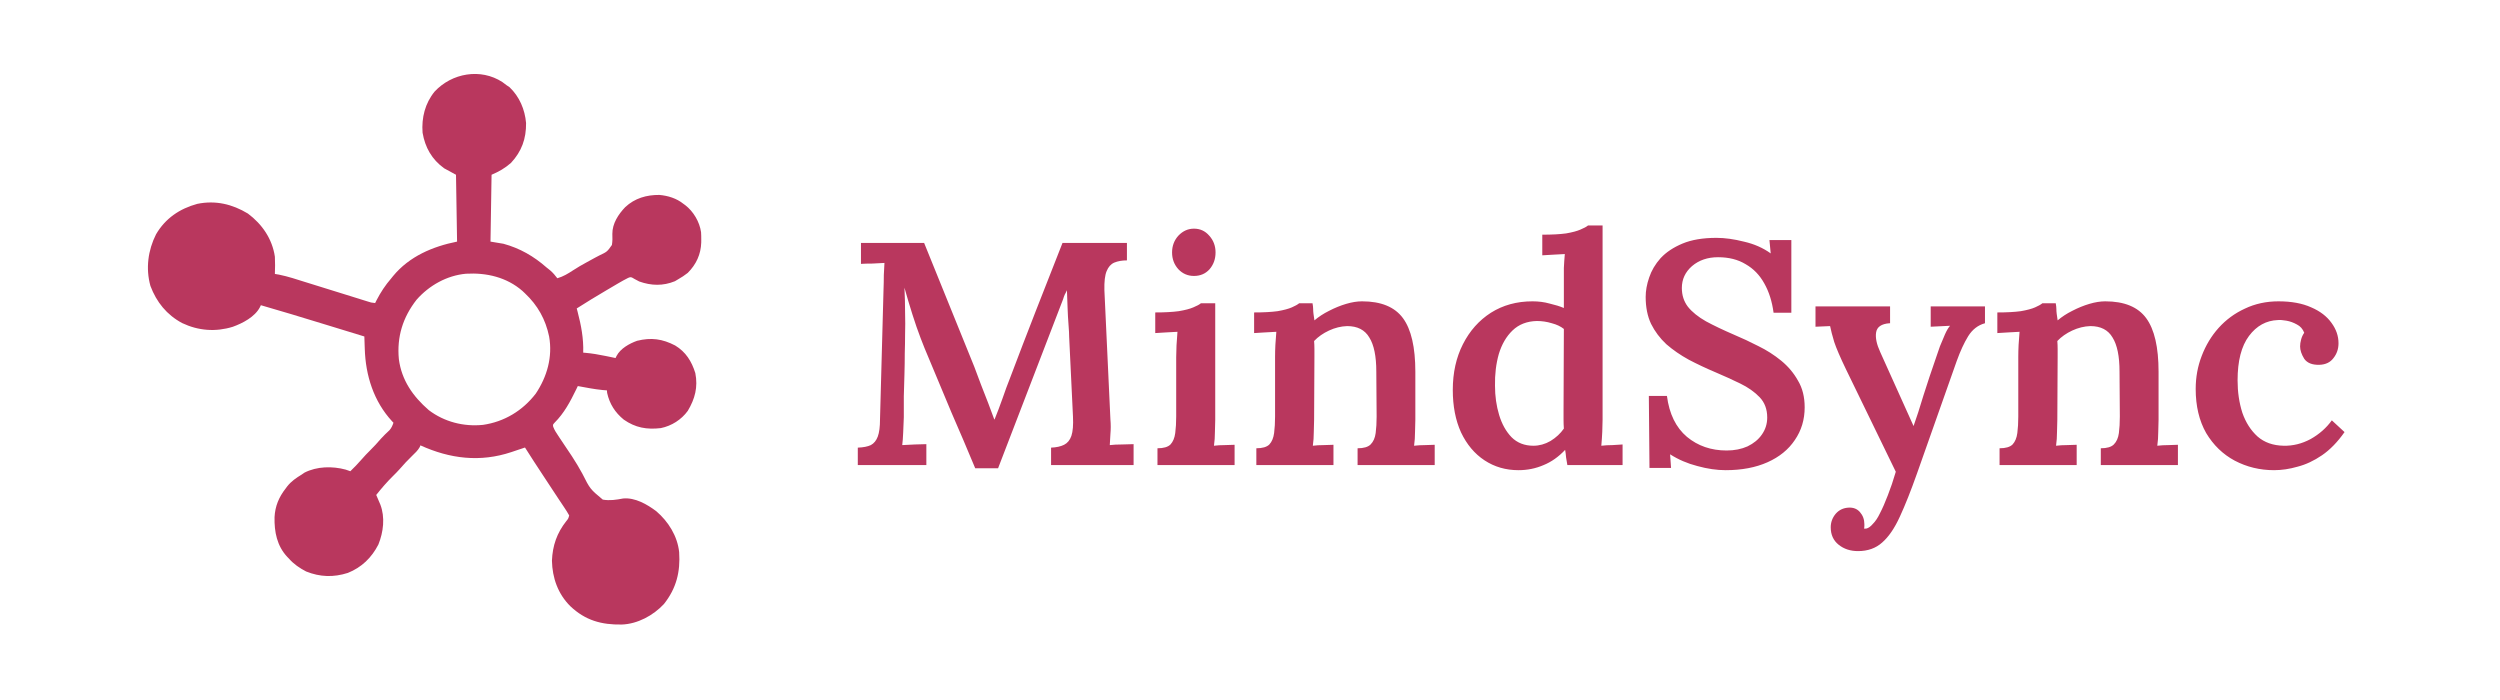
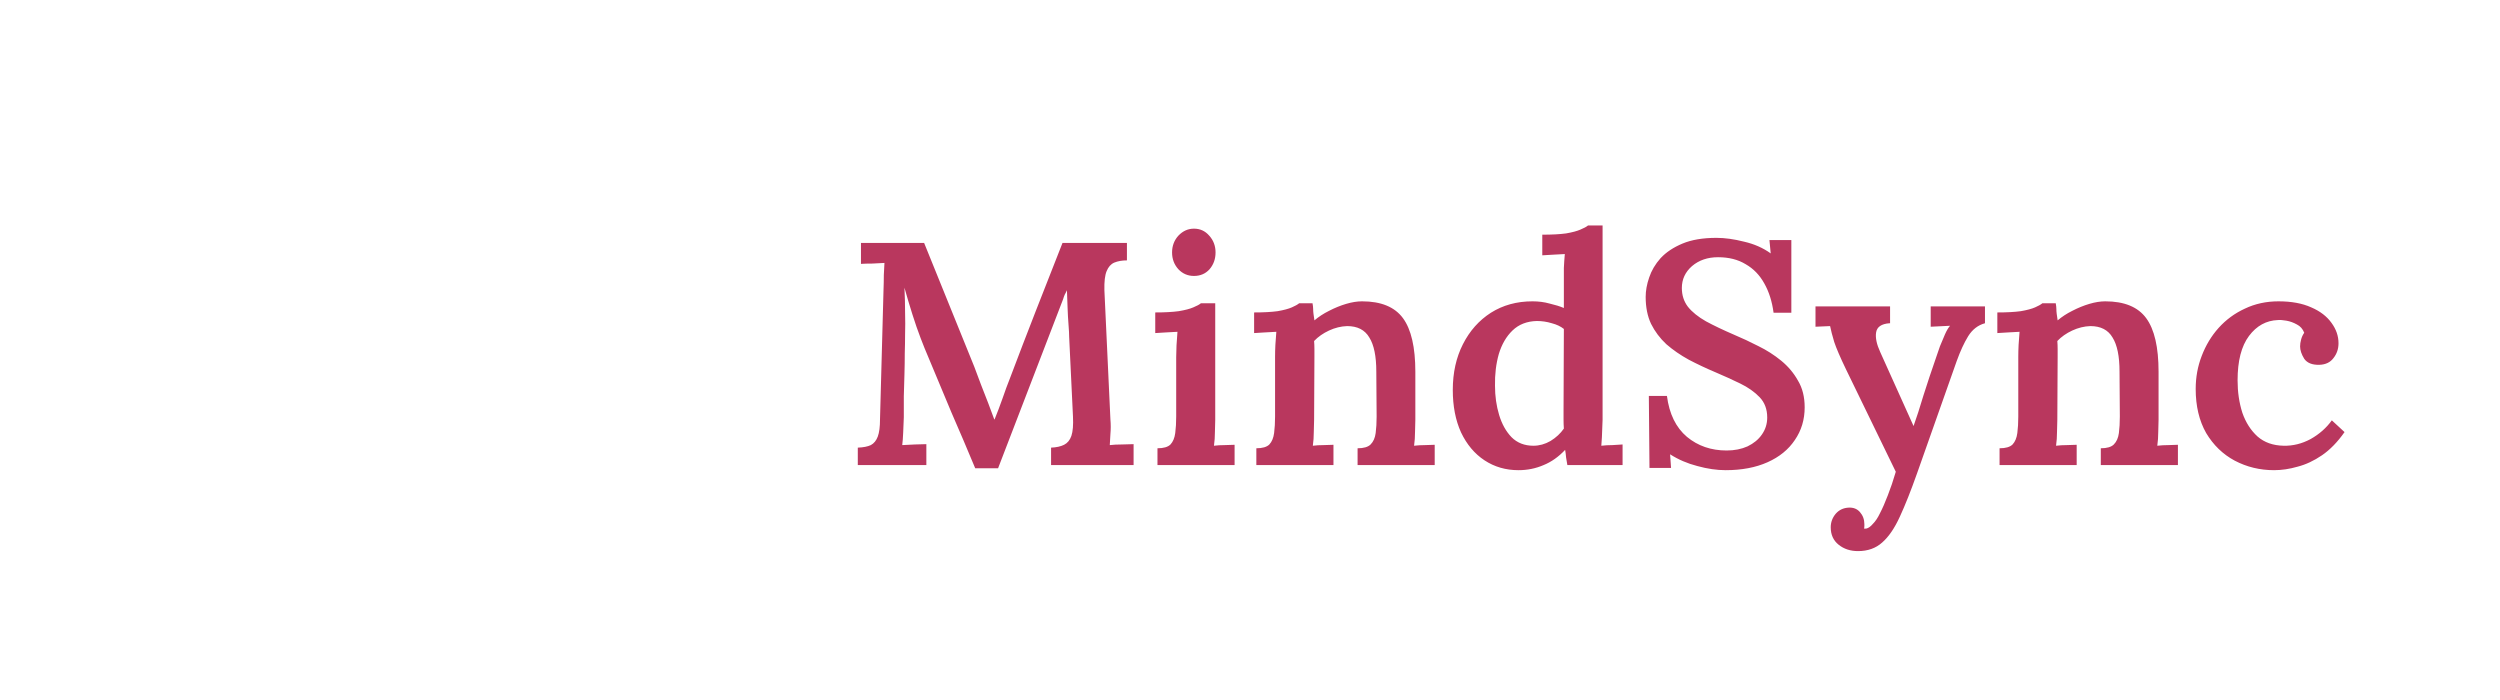
<svg xmlns="http://www.w3.org/2000/svg" width="268" height="75" viewBox="0 0 268 75" fill="none">
-   <path d="M53.852 8.795C54.007 8.909 54.162 9.025 54.314 9.142C54.414 9.209 54.515 9.276 54.618 9.344C55.685 10.356 56.268 11.735 56.395 13.187C56.413 14.871 55.926 16.223 54.777 17.463C54.118 18.037 53.505 18.388 52.696 18.734C52.658 21.099 52.62 23.463 52.581 25.9C53.267 26.014 53.267 26.014 53.968 26.131C55.725 26.609 57.233 27.475 58.59 28.673C58.722 28.78 58.855 28.886 58.988 28.991C59.281 29.249 59.514 29.516 59.746 29.829C60.383 29.645 60.887 29.337 61.434 28.978C61.914 28.668 62.399 28.379 62.904 28.111C63.202 27.953 63.497 27.789 63.792 27.625C63.94 27.544 64.088 27.466 64.238 27.391C65.08 26.991 65.08 26.991 65.596 26.264C65.663 25.862 65.663 25.475 65.644 25.07C65.635 23.968 66.287 22.977 67.027 22.201C68.053 21.246 69.308 20.885 70.686 20.897C71.614 20.977 72.539 21.265 73.268 21.855C73.332 21.902 73.397 21.949 73.464 21.997C74.338 22.671 74.997 23.785 75.153 24.886C75.171 25.157 75.177 25.425 75.175 25.697C75.174 25.794 75.173 25.89 75.173 25.989C75.136 27.266 74.632 28.344 73.73 29.251C73.399 29.514 73.057 29.735 72.69 29.945C72.578 30.011 72.466 30.078 72.35 30.147C71.071 30.669 69.818 30.634 68.529 30.176C68.359 30.09 68.19 30.001 68.024 29.909C67.636 29.672 67.636 29.672 67.335 29.791C66.982 29.967 66.642 30.157 66.302 30.356C66.199 30.417 66.199 30.417 66.094 30.478C65.873 30.608 65.652 30.739 65.431 30.869C65.279 30.958 65.128 31.047 64.976 31.137C63.915 31.762 62.863 32.4 61.826 33.065C61.857 33.181 61.888 33.297 61.919 33.417C62.3 34.881 62.569 36.281 62.52 37.803C62.589 37.809 62.658 37.815 62.729 37.82C63.466 37.886 64.18 38.005 64.903 38.157C65.061 38.19 65.061 38.19 65.222 38.222C65.477 38.275 65.732 38.328 65.987 38.381C66.021 38.309 66.056 38.237 66.091 38.163C66.509 37.36 67.474 36.826 68.298 36.532C69.809 36.16 71.009 36.325 72.379 37.037C73.524 37.732 74.146 38.733 74.539 39.999C74.833 41.492 74.503 42.754 73.73 44.044C73.04 44.994 71.992 45.658 70.841 45.893C69.346 46.068 68.121 45.859 66.868 44.983C65.936 44.221 65.346 43.303 65.084 42.115C65.073 41.983 65.073 41.983 65.062 41.848C64.912 41.836 64.762 41.824 64.607 41.812C63.711 41.724 62.827 41.549 61.942 41.386C61.885 41.505 61.827 41.623 61.768 41.746C61.128 43.057 60.489 44.277 59.446 45.319C59.26 45.527 59.26 45.527 59.303 45.747C59.436 46.109 59.642 46.414 59.856 46.733C59.903 46.804 59.95 46.876 59.999 46.95C60.263 47.35 60.531 47.749 60.8 48.147C60.913 48.316 61.027 48.485 61.14 48.654C61.198 48.74 61.255 48.825 61.314 48.914C61.715 49.519 62.075 50.139 62.426 50.774C63.258 52.424 63.258 52.424 64.619 53.559C65.375 53.689 66.054 53.578 66.799 53.438C68.076 53.317 69.371 54.064 70.355 54.804C71.648 55.911 72.621 57.464 72.805 59.184C72.946 61.291 72.513 63.064 71.173 64.753C70.025 65.983 68.349 66.89 66.655 66.95C64.483 66.986 62.752 66.513 61.138 64.984C59.815 63.673 59.208 61.955 59.168 60.108C59.233 58.484 59.703 57.134 60.709 55.86C60.921 55.603 60.921 55.603 61.017 55.254C60.846 54.949 60.67 54.668 60.474 54.379C60.416 54.292 60.358 54.206 60.299 54.116C60.177 53.932 60.054 53.749 59.931 53.566C59.697 53.217 59.467 52.865 59.237 52.514C58.897 51.995 58.556 51.478 58.215 50.961C57.562 49.97 56.911 48.978 56.279 47.973C56.146 48.019 56.012 48.064 55.875 48.111C55.779 48.142 55.684 48.173 55.587 48.205C55.33 48.29 55.075 48.376 54.819 48.464C51.481 49.581 48.234 49.185 45.069 47.742C45.044 47.805 45.02 47.867 44.994 47.932C44.781 48.303 44.486 48.575 44.18 48.869C43.711 49.328 43.265 49.793 42.839 50.293C42.61 50.552 42.368 50.793 42.122 51.036C41.477 51.673 40.894 52.349 40.331 53.059C40.391 53.199 40.391 53.199 40.453 53.342C40.505 53.465 40.558 53.589 40.612 53.716C40.691 53.899 40.691 53.899 40.771 54.086C41.297 55.461 41.102 57.036 40.562 58.375C39.838 59.784 38.769 60.826 37.288 61.417C35.755 61.905 34.315 61.863 32.819 61.264C32.117 60.897 31.493 60.476 30.969 59.877C30.914 59.821 30.859 59.764 30.802 59.706C29.688 58.522 29.396 57.007 29.431 55.438C29.489 54.262 29.902 53.284 30.623 52.365C30.703 52.257 30.703 52.257 30.785 52.146C31.225 51.586 31.753 51.232 32.356 50.863C32.496 50.766 32.496 50.766 32.638 50.668C33.965 49.988 35.63 49.954 37.058 50.343C37.226 50.397 37.392 50.454 37.557 50.516C37.974 50.111 38.377 49.7 38.756 49.259C39.055 48.911 39.368 48.585 39.695 48.262C40.091 47.872 40.459 47.469 40.82 47.046C41.113 46.718 41.431 46.419 41.752 46.119C41.972 45.866 42.072 45.632 42.18 45.315C42.132 45.266 42.084 45.217 42.035 45.166C40.056 43.023 39.187 40.243 39.103 37.377C39.098 37.251 39.094 37.124 39.089 36.994C39.078 36.686 39.068 36.378 39.059 36.07C38.022 35.752 36.985 35.434 35.948 35.117C35.466 34.97 34.984 34.822 34.503 34.675C32.327 34.008 30.152 33.345 27.965 32.718C27.931 32.789 27.897 32.861 27.863 32.934C27.317 33.975 26.022 34.645 24.96 35.03C23.12 35.603 21.264 35.458 19.526 34.633C17.881 33.752 16.777 32.388 16.126 30.652C15.606 28.784 15.864 26.83 16.726 25.12C17.727 23.405 19.257 22.373 21.146 21.855C23.096 21.454 24.893 21.876 26.578 22.895C28.103 24.035 29.19 25.615 29.467 27.518C29.502 28.134 29.488 28.75 29.467 29.367C29.613 29.391 29.76 29.416 29.91 29.441C30.885 29.637 31.827 29.956 32.775 30.253C32.983 30.317 33.191 30.381 33.398 30.446C33.942 30.614 34.485 30.784 35.028 30.953C35.901 31.225 36.773 31.497 37.646 31.767C37.951 31.862 38.255 31.957 38.56 32.053C38.745 32.11 38.931 32.168 39.117 32.226C39.244 32.266 39.244 32.266 39.374 32.306C39.787 32.441 39.787 32.441 40.215 32.487C40.263 32.392 40.31 32.297 40.359 32.199C40.811 31.326 41.303 30.576 41.949 29.829C42.012 29.75 42.076 29.671 42.142 29.589C43.879 27.483 46.388 26.422 48.998 25.9C48.96 23.535 48.922 21.171 48.883 18.734C48.463 18.506 48.044 18.277 47.611 18.041C46.297 17.092 45.57 15.811 45.3 14.227C45.179 12.62 45.564 11.075 46.593 9.814C48.449 7.825 51.527 7.286 53.852 8.795ZM44.66 32.127C43.178 34.02 42.532 36.112 42.757 38.497C43.052 40.765 44.269 42.494 45.965 43.965C47.627 45.228 49.703 45.756 51.772 45.546C54.056 45.219 56.031 44.024 57.435 42.195C58.653 40.371 59.25 38.269 58.866 36.073C58.485 34.236 57.64 32.729 56.279 31.447C56.188 31.36 56.096 31.274 56.002 31.185C54.31 29.715 52.154 29.218 49.958 29.343C47.911 29.527 46.004 30.598 44.66 32.127Z" fill="#B9375E" />
-   <path d="M104.544 50.199C103.705 48.18 102.854 46.184 101.992 44.211C101.153 42.215 100.314 40.207 99.475 38.189C99.248 37.667 98.987 37.021 98.692 36.249C98.397 35.478 98.102 34.628 97.808 33.698C97.513 32.768 97.229 31.815 96.957 30.84C97.002 31.77 97.025 32.654 97.025 33.494C97.048 34.31 97.048 35.104 97.025 35.875C97.025 36.488 97.014 37.157 96.991 37.883C96.991 38.608 96.98 39.357 96.957 40.128C96.934 40.899 96.912 41.682 96.889 42.476C96.889 43.247 96.889 43.995 96.889 44.721C96.866 45.288 96.844 45.844 96.821 46.388C96.798 46.932 96.764 47.375 96.719 47.715C97.127 47.692 97.581 47.67 98.08 47.647C98.601 47.624 99.01 47.613 99.305 47.613V49.858H91.956V47.987C92.545 47.965 93.01 47.874 93.351 47.715C93.691 47.533 93.94 47.227 94.099 46.796C94.258 46.365 94.337 45.753 94.337 44.959L94.712 31.112C94.734 30.545 94.746 30.001 94.746 29.479C94.768 28.957 94.791 28.526 94.814 28.186C94.451 28.209 94.02 28.232 93.521 28.254C93.022 28.254 92.613 28.266 92.296 28.288V26.043H99.066L104.442 39.312C104.669 39.901 104.907 40.536 105.156 41.217C105.428 41.897 105.689 42.566 105.939 43.224C106.188 43.882 106.404 44.46 106.585 44.959H106.619C106.914 44.233 107.198 43.485 107.47 42.714C107.742 41.92 108.014 41.183 108.286 40.502C109.194 38.098 110.112 35.705 111.042 33.324C111.995 30.919 112.947 28.492 113.9 26.043H120.807V27.914C120.285 27.914 119.831 27.993 119.446 28.152C119.083 28.311 118.811 28.617 118.629 29.071C118.448 29.502 118.368 30.182 118.391 31.112L119.037 44.959C119.083 45.504 119.083 46.025 119.037 46.524C119.015 47.023 118.992 47.42 118.969 47.715C119.355 47.67 119.797 47.647 120.296 47.647C120.818 47.624 121.226 47.613 121.521 47.613V49.858H112.675V47.987C113.242 47.965 113.707 47.862 114.07 47.681C114.433 47.499 114.694 47.182 114.853 46.728C115.011 46.252 115.068 45.56 115.023 44.653L114.614 36.113C114.614 35.819 114.592 35.388 114.546 34.821C114.501 34.254 114.467 33.641 114.444 32.983C114.422 32.326 114.399 31.702 114.376 31.112C114.308 31.271 114.229 31.43 114.138 31.588C114.07 31.747 114.013 31.906 113.968 32.065L106.993 50.199H104.544ZM124.081 48.055C124.739 48.055 125.204 47.919 125.476 47.647C125.748 47.352 125.918 46.944 125.986 46.422C126.054 45.901 126.088 45.311 126.088 44.653V38.291C126.088 37.905 126.1 37.486 126.122 37.032C126.145 36.556 126.179 36.068 126.224 35.569C125.839 35.592 125.419 35.614 124.965 35.637C124.512 35.66 124.138 35.682 123.843 35.705V33.494C124.863 33.494 125.703 33.448 126.36 33.358C127.041 33.244 127.562 33.108 127.925 32.949C128.311 32.791 128.583 32.643 128.742 32.507H130.273V44.993C130.273 45.356 130.262 45.798 130.239 46.32C130.239 46.819 130.205 47.307 130.137 47.783C130.5 47.738 130.885 47.715 131.294 47.715C131.725 47.692 132.076 47.681 132.348 47.681V49.858H124.081V48.055ZM127.993 29.581C127.336 29.581 126.78 29.343 126.326 28.867C125.873 28.368 125.646 27.767 125.646 27.064C125.646 26.36 125.873 25.759 126.326 25.26C126.803 24.761 127.358 24.512 127.993 24.512C128.651 24.512 129.196 24.761 129.627 25.26C130.08 25.759 130.307 26.36 130.307 27.064C130.307 27.767 130.091 28.368 129.661 28.867C129.23 29.343 128.674 29.581 127.993 29.581ZM134.68 49.858V48.055C135.337 48.055 135.802 47.919 136.075 47.647C136.347 47.352 136.517 46.944 136.585 46.422C136.653 45.901 136.687 45.311 136.687 44.653V38.257C136.687 37.849 136.698 37.418 136.721 36.964C136.744 36.51 136.778 36.045 136.823 35.569C136.46 35.592 136.041 35.614 135.564 35.637C135.111 35.66 134.736 35.682 134.441 35.705V33.494C135.462 33.494 136.301 33.448 136.959 33.358C137.617 33.244 138.127 33.108 138.49 32.949C138.853 32.791 139.114 32.643 139.273 32.507H140.702C140.747 32.757 140.77 32.961 140.77 33.12C140.77 33.278 140.781 33.448 140.804 33.63C140.826 33.789 140.86 34.027 140.906 34.344C141.359 33.959 141.881 33.618 142.471 33.324C143.083 33.006 143.696 32.757 144.308 32.575C144.92 32.394 145.487 32.303 146.009 32.303C148.05 32.303 149.513 32.904 150.398 34.106C151.282 35.308 151.725 37.225 151.725 39.856V44.993C151.725 45.356 151.713 45.798 151.691 46.32C151.691 46.819 151.657 47.307 151.589 47.783C151.974 47.738 152.371 47.715 152.779 47.715C153.188 47.692 153.528 47.681 153.8 47.681V49.858H145.533V48.055C146.19 48.055 146.655 47.919 146.928 47.647C147.222 47.352 147.404 46.944 147.472 46.422C147.54 45.901 147.574 45.311 147.574 44.653L147.54 39.822C147.54 38.189 147.291 36.975 146.792 36.181C146.315 35.365 145.521 34.957 144.41 34.957C143.752 34.979 143.106 35.138 142.471 35.433C141.836 35.728 141.303 36.102 140.872 36.556C140.894 36.828 140.906 37.111 140.906 37.406C140.906 37.701 140.906 37.996 140.906 38.291L140.872 44.993C140.872 45.356 140.86 45.798 140.838 46.32C140.838 46.819 140.804 47.307 140.736 47.783C141.098 47.738 141.484 47.715 141.892 47.715C142.323 47.692 142.675 47.681 142.947 47.681V49.858H134.68ZM162.781 50.403C161.42 50.403 160.207 50.051 159.141 49.348C158.075 48.645 157.236 47.647 156.623 46.354C156.033 45.061 155.739 43.542 155.739 41.795C155.739 39.958 156.101 38.325 156.827 36.896C157.553 35.467 158.551 34.344 159.821 33.528C161.114 32.711 162.6 32.303 164.278 32.303C164.936 32.303 165.548 32.382 166.115 32.541C166.705 32.677 167.215 32.836 167.646 33.017V29.989C167.646 29.649 167.646 29.23 167.646 28.731C167.669 28.232 167.703 27.733 167.748 27.234C167.386 27.256 166.966 27.279 166.49 27.302C166.036 27.324 165.65 27.347 165.333 27.37V25.158C166.376 25.158 167.227 25.113 167.885 25.022C168.542 24.909 169.053 24.773 169.416 24.614C169.801 24.455 170.073 24.308 170.232 24.172H171.797V44.993C171.797 45.333 171.786 45.764 171.763 46.286C171.74 46.785 171.706 47.284 171.661 47.783C172.047 47.738 172.444 47.715 172.852 47.715C173.283 47.692 173.646 47.67 173.94 47.647V49.858H168.021C167.975 49.586 167.93 49.314 167.885 49.042C167.862 48.747 167.828 48.475 167.782 48.225C167.079 48.974 166.308 49.518 165.469 49.858C164.63 50.221 163.734 50.403 162.781 50.403ZM164.38 47.783C165.015 47.783 165.628 47.613 166.217 47.273C166.807 46.91 167.283 46.468 167.646 45.946C167.624 45.628 167.612 45.311 167.612 44.993C167.612 44.653 167.612 44.313 167.612 43.972L167.646 35.263C167.306 34.991 166.875 34.786 166.354 34.651C165.832 34.492 165.299 34.412 164.754 34.412C163.688 34.435 162.815 34.775 162.135 35.433C161.477 36.068 160.989 36.907 160.672 37.951C160.377 38.994 160.241 40.128 160.264 41.353C160.264 42.464 160.411 43.508 160.706 44.483C161.001 45.458 161.443 46.252 162.033 46.864C162.645 47.477 163.428 47.783 164.38 47.783ZM190.127 33.528C189.968 32.326 189.639 31.282 189.14 30.398C188.641 29.49 187.972 28.799 187.133 28.322C186.316 27.823 185.329 27.574 184.173 27.574C183.061 27.574 182.131 27.891 181.383 28.526C180.657 29.162 180.294 29.944 180.294 30.874C180.294 31.645 180.51 32.314 180.941 32.881C181.394 33.448 182.041 33.97 182.88 34.446C183.719 34.9 184.717 35.376 185.874 35.875C186.736 36.238 187.609 36.646 188.494 37.1C189.378 37.531 190.195 38.053 190.943 38.665C191.692 39.278 192.293 39.992 192.746 40.809C193.223 41.602 193.461 42.555 193.461 43.666C193.461 44.982 193.109 46.15 192.406 47.171C191.726 48.191 190.75 48.985 189.48 49.552C188.21 50.119 186.713 50.403 184.989 50.403C184.037 50.403 183.027 50.255 181.961 49.961C180.895 49.688 179.92 49.269 179.035 48.702L179.137 50.165H176.824L176.756 42.441H178.695C178.945 44.37 179.659 45.832 180.839 46.83C182.018 47.806 183.436 48.293 185.091 48.293C185.93 48.293 186.679 48.146 187.337 47.851C187.995 47.533 188.505 47.114 188.868 46.592C189.253 46.048 189.446 45.435 189.446 44.755C189.446 43.87 189.174 43.145 188.63 42.578C188.085 42.011 187.393 41.523 186.554 41.115C185.715 40.706 184.842 40.309 183.935 39.924C182.914 39.493 181.95 39.039 181.043 38.563C180.135 38.064 179.33 37.508 178.627 36.896C177.947 36.261 177.402 35.535 176.994 34.718C176.608 33.902 176.416 32.938 176.416 31.827C176.416 31.169 176.54 30.477 176.79 29.751C177.039 29.003 177.448 28.311 178.015 27.676C178.604 27.041 179.387 26.519 180.362 26.111C181.337 25.703 182.551 25.498 184.003 25.498C184.91 25.498 185.896 25.635 186.963 25.907C188.051 26.156 189.004 26.576 189.82 27.166L189.684 25.737H192.032V33.528H190.127ZM199.18 59.078C198.363 59.078 197.672 58.852 197.105 58.398C196.538 57.944 196.254 57.321 196.254 56.527C196.254 55.982 196.435 55.495 196.798 55.064C197.161 54.656 197.626 54.44 198.193 54.417C198.692 54.395 199.089 54.553 199.384 54.894C199.702 55.257 199.86 55.688 199.86 56.187C199.86 56.255 199.86 56.323 199.86 56.391C199.86 56.481 199.849 56.572 199.826 56.663C199.872 56.663 199.951 56.663 200.065 56.663C200.291 56.617 200.53 56.447 200.779 56.153C201.051 55.88 201.301 55.506 201.527 55.03C201.8 54.508 202.083 53.862 202.378 53.09C202.673 52.342 202.956 51.503 203.229 50.573L197.887 39.584C197.275 38.313 196.855 37.338 196.628 36.658C196.424 35.977 196.277 35.41 196.186 34.957L194.621 35.025V32.847H202.616V34.651H202.548C201.686 34.718 201.21 35.047 201.119 35.637C201.028 36.204 201.176 36.907 201.562 37.746L205.134 45.674C205.451 44.789 205.803 43.7 206.189 42.407C206.597 41.115 207.05 39.754 207.549 38.325C207.663 37.962 207.799 37.565 207.958 37.134C208.139 36.68 208.321 36.249 208.502 35.841C208.684 35.433 208.865 35.127 209.046 34.923L206.971 35.025V32.847H212.789V34.651C212.04 34.855 211.439 35.32 210.986 36.045C210.555 36.748 210.146 37.633 209.761 38.699L205.508 50.743C204.85 52.603 204.238 54.145 203.671 55.37C203.104 56.617 202.469 57.547 201.766 58.16C201.085 58.772 200.223 59.078 199.18 59.078ZM214.353 49.858V48.055C215.011 48.055 215.476 47.919 215.748 47.647C216.02 47.352 216.19 46.944 216.258 46.422C216.326 45.901 216.36 45.311 216.36 44.653V38.257C216.36 37.849 216.371 37.418 216.394 36.964C216.417 36.51 216.451 36.045 216.496 35.569C216.133 35.592 215.714 35.614 215.237 35.637C214.784 35.66 214.41 35.682 214.115 35.705V33.494C215.135 33.494 215.975 33.448 216.632 33.358C217.29 33.244 217.8 33.108 218.163 32.949C218.526 32.791 218.787 32.643 218.946 32.507H220.375C220.42 32.757 220.443 32.961 220.443 33.12C220.443 33.278 220.454 33.448 220.477 33.63C220.499 33.789 220.534 34.027 220.579 34.344C221.033 33.959 221.554 33.618 222.144 33.324C222.756 33.006 223.369 32.757 223.981 32.575C224.594 32.394 225.161 32.303 225.682 32.303C227.724 32.303 229.187 32.904 230.071 34.106C230.956 35.308 231.398 37.225 231.398 39.856V44.993C231.398 45.356 231.387 45.798 231.364 46.32C231.364 46.819 231.33 47.307 231.262 47.783C231.647 47.738 232.044 47.715 232.453 47.715C232.861 47.692 233.201 47.681 233.473 47.681V49.858H225.206V48.055C225.864 48.055 226.329 47.919 226.601 47.647C226.896 47.352 227.077 46.944 227.145 46.422C227.213 45.901 227.247 45.311 227.247 44.653L227.213 39.822C227.213 38.189 226.964 36.975 226.465 36.181C225.988 35.365 225.195 34.957 224.083 34.957C223.425 34.979 222.779 35.138 222.144 35.433C221.509 35.728 220.976 36.102 220.545 36.556C220.568 36.828 220.579 37.111 220.579 37.406C220.579 37.701 220.579 37.996 220.579 38.291L220.545 44.993C220.545 45.356 220.534 45.798 220.511 46.32C220.511 46.819 220.477 47.307 220.409 47.783C220.772 47.738 221.157 47.715 221.566 47.715C221.996 47.692 222.348 47.681 222.62 47.681V49.858H214.353ZM243.781 50.403C242.262 50.403 240.855 50.062 239.563 49.382C238.292 48.702 237.272 47.715 236.5 46.422C235.752 45.107 235.378 43.53 235.378 41.693C235.378 40.446 235.593 39.266 236.024 38.155C236.455 37.021 237.056 36.023 237.827 35.161C238.621 34.276 239.563 33.584 240.651 33.085C241.74 32.564 242.942 32.303 244.258 32.303C245.641 32.303 246.809 32.518 247.762 32.949C248.714 33.358 249.44 33.913 249.939 34.616C250.438 35.297 250.688 36.023 250.688 36.794C250.688 37.406 250.506 37.939 250.143 38.393C249.803 38.846 249.304 39.085 248.646 39.107C247.875 39.13 247.331 38.915 247.013 38.461C246.719 37.985 246.571 37.542 246.571 37.134C246.571 36.907 246.605 36.669 246.673 36.42C246.741 36.147 246.855 35.898 247.013 35.671C246.855 35.263 246.594 34.968 246.231 34.786C245.868 34.582 245.494 34.446 245.108 34.378C244.723 34.31 244.416 34.288 244.19 34.31C242.942 34.356 241.91 34.923 241.094 36.011C240.277 37.1 239.869 38.688 239.869 40.775C239.869 42.022 240.039 43.179 240.379 44.245C240.742 45.288 241.286 46.139 242.012 46.796C242.738 47.431 243.668 47.76 244.802 47.783C245.8 47.806 246.764 47.568 247.694 47.069C248.624 46.547 249.384 45.878 249.973 45.061L251.334 46.32C250.586 47.386 249.781 48.214 248.919 48.804C248.057 49.393 247.183 49.802 246.299 50.029C245.437 50.278 244.598 50.403 243.781 50.403Z" fill="#B9375E" />
+   <path d="M104.544 50.199C103.705 48.18 102.854 46.184 101.992 44.211C101.153 42.215 100.314 40.207 99.475 38.189C99.248 37.667 98.987 37.021 98.692 36.249C98.397 35.478 98.102 34.628 97.808 33.698C97.513 32.768 97.229 31.815 96.957 30.84C97.002 31.77 97.025 32.654 97.025 33.494C97.048 34.31 97.048 35.104 97.025 35.875C97.025 36.488 97.014 37.157 96.991 37.883C96.991 38.608 96.98 39.357 96.957 40.128C96.934 40.899 96.912 41.682 96.889 42.476C96.889 43.247 96.889 43.995 96.889 44.721C96.866 45.288 96.844 45.844 96.821 46.388C96.798 46.932 96.764 47.375 96.719 47.715C97.127 47.692 97.581 47.67 98.08 47.647C98.601 47.624 99.01 47.613 99.305 47.613V49.858H91.956V47.987C92.545 47.965 93.01 47.874 93.351 47.715C93.691 47.533 93.94 47.227 94.099 46.796C94.258 46.365 94.337 45.753 94.337 44.959L94.712 31.112C94.734 30.545 94.746 30.001 94.746 29.479C94.768 28.957 94.791 28.526 94.814 28.186C94.451 28.209 94.02 28.232 93.521 28.254C93.022 28.254 92.613 28.266 92.296 28.288V26.043H99.066L104.442 39.312C104.669 39.901 104.907 40.536 105.156 41.217C105.428 41.897 105.689 42.566 105.939 43.224C106.188 43.882 106.404 44.46 106.585 44.959H106.619C106.914 44.233 107.198 43.485 107.47 42.714C107.742 41.92 108.014 41.183 108.286 40.502C109.194 38.098 110.112 35.705 111.042 33.324C111.995 30.919 112.947 28.492 113.9 26.043H120.807V27.914C120.285 27.914 119.831 27.993 119.446 28.152C119.083 28.311 118.811 28.617 118.629 29.071C118.448 29.502 118.368 30.182 118.391 31.112L119.037 44.959C119.083 45.504 119.083 46.025 119.037 46.524C119.015 47.023 118.992 47.42 118.969 47.715C119.355 47.67 119.797 47.647 120.296 47.647C120.818 47.624 121.226 47.613 121.521 47.613V49.858H112.675V47.987C113.242 47.965 113.707 47.862 114.07 47.681C114.433 47.499 114.694 47.182 114.853 46.728C115.011 46.252 115.068 45.56 115.023 44.653L114.614 36.113C114.614 35.819 114.592 35.388 114.546 34.821C114.501 34.254 114.467 33.641 114.444 32.983C114.422 32.326 114.399 31.702 114.376 31.112C114.308 31.271 114.229 31.43 114.138 31.588C114.07 31.747 114.013 31.906 113.968 32.065L106.993 50.199H104.544ZM124.081 48.055C124.739 48.055 125.204 47.919 125.476 47.647C125.748 47.352 125.918 46.944 125.986 46.422C126.054 45.901 126.088 45.311 126.088 44.653V38.291C126.088 37.905 126.1 37.486 126.122 37.032C126.145 36.556 126.179 36.068 126.224 35.569C125.839 35.592 125.419 35.614 124.965 35.637C124.512 35.66 124.138 35.682 123.843 35.705V33.494C124.863 33.494 125.703 33.448 126.36 33.358C127.041 33.244 127.562 33.108 127.925 32.949C128.311 32.791 128.583 32.643 128.742 32.507H130.273V44.993C130.273 45.356 130.262 45.798 130.239 46.32C130.239 46.819 130.205 47.307 130.137 47.783C130.5 47.738 130.885 47.715 131.294 47.715C131.725 47.692 132.076 47.681 132.348 47.681V49.858H124.081V48.055ZM127.993 29.581C127.336 29.581 126.78 29.343 126.326 28.867C125.873 28.368 125.646 27.767 125.646 27.064C125.646 26.36 125.873 25.759 126.326 25.26C126.803 24.761 127.358 24.512 127.993 24.512C128.651 24.512 129.196 24.761 129.627 25.26C130.08 25.759 130.307 26.36 130.307 27.064C130.307 27.767 130.091 28.368 129.661 28.867C129.23 29.343 128.674 29.581 127.993 29.581ZM134.68 49.858V48.055C135.337 48.055 135.802 47.919 136.075 47.647C136.347 47.352 136.517 46.944 136.585 46.422C136.653 45.901 136.687 45.311 136.687 44.653V38.257C136.687 37.849 136.698 37.418 136.721 36.964C136.744 36.51 136.778 36.045 136.823 35.569C136.46 35.592 136.041 35.614 135.564 35.637C135.111 35.66 134.736 35.682 134.441 35.705V33.494C135.462 33.494 136.301 33.448 136.959 33.358C137.617 33.244 138.127 33.108 138.49 32.949C138.853 32.791 139.114 32.643 139.273 32.507H140.702C140.747 32.757 140.77 32.961 140.77 33.12C140.77 33.278 140.781 33.448 140.804 33.63C140.826 33.789 140.86 34.027 140.906 34.344C141.359 33.959 141.881 33.618 142.471 33.324C143.083 33.006 143.696 32.757 144.308 32.575C144.92 32.394 145.487 32.303 146.009 32.303C148.05 32.303 149.513 32.904 150.398 34.106C151.282 35.308 151.725 37.225 151.725 39.856V44.993C151.725 45.356 151.713 45.798 151.691 46.32C151.691 46.819 151.657 47.307 151.589 47.783C151.974 47.738 152.371 47.715 152.779 47.715C153.188 47.692 153.528 47.681 153.8 47.681V49.858H145.533V48.055C146.19 48.055 146.655 47.919 146.928 47.647C147.222 47.352 147.404 46.944 147.472 46.422C147.54 45.901 147.574 45.311 147.574 44.653L147.54 39.822C147.54 38.189 147.291 36.975 146.792 36.181C146.315 35.365 145.521 34.957 144.41 34.957C143.752 34.979 143.106 35.138 142.471 35.433C141.836 35.728 141.303 36.102 140.872 36.556C140.894 36.828 140.906 37.111 140.906 37.406C140.906 37.701 140.906 37.996 140.906 38.291L140.872 44.993C140.872 45.356 140.86 45.798 140.838 46.32C140.838 46.819 140.804 47.307 140.736 47.783C141.098 47.738 141.484 47.715 141.892 47.715C142.323 47.692 142.675 47.681 142.947 47.681V49.858H134.68ZM162.781 50.403C161.42 50.403 160.207 50.051 159.141 49.348C158.075 48.645 157.236 47.647 156.623 46.354C156.033 45.061 155.739 43.542 155.739 41.795C155.739 39.958 156.101 38.325 156.827 36.896C157.553 35.467 158.551 34.344 159.821 33.528C161.114 32.711 162.6 32.303 164.278 32.303C164.936 32.303 165.548 32.382 166.115 32.541C166.705 32.677 167.215 32.836 167.646 33.017V29.989C167.646 29.649 167.646 29.23 167.646 28.731C167.669 28.232 167.703 27.733 167.748 27.234C167.386 27.256 166.966 27.279 166.49 27.302C166.036 27.324 165.65 27.347 165.333 27.37V25.158C166.376 25.158 167.227 25.113 167.885 25.022C168.542 24.909 169.053 24.773 169.416 24.614C169.801 24.455 170.073 24.308 170.232 24.172H171.797V44.993C171.74 46.785 171.706 47.284 171.661 47.783C172.047 47.738 172.444 47.715 172.852 47.715C173.283 47.692 173.646 47.67 173.94 47.647V49.858H168.021C167.975 49.586 167.93 49.314 167.885 49.042C167.862 48.747 167.828 48.475 167.782 48.225C167.079 48.974 166.308 49.518 165.469 49.858C164.63 50.221 163.734 50.403 162.781 50.403ZM164.38 47.783C165.015 47.783 165.628 47.613 166.217 47.273C166.807 46.91 167.283 46.468 167.646 45.946C167.624 45.628 167.612 45.311 167.612 44.993C167.612 44.653 167.612 44.313 167.612 43.972L167.646 35.263C167.306 34.991 166.875 34.786 166.354 34.651C165.832 34.492 165.299 34.412 164.754 34.412C163.688 34.435 162.815 34.775 162.135 35.433C161.477 36.068 160.989 36.907 160.672 37.951C160.377 38.994 160.241 40.128 160.264 41.353C160.264 42.464 160.411 43.508 160.706 44.483C161.001 45.458 161.443 46.252 162.033 46.864C162.645 47.477 163.428 47.783 164.38 47.783ZM190.127 33.528C189.968 32.326 189.639 31.282 189.14 30.398C188.641 29.49 187.972 28.799 187.133 28.322C186.316 27.823 185.329 27.574 184.173 27.574C183.061 27.574 182.131 27.891 181.383 28.526C180.657 29.162 180.294 29.944 180.294 30.874C180.294 31.645 180.51 32.314 180.941 32.881C181.394 33.448 182.041 33.97 182.88 34.446C183.719 34.9 184.717 35.376 185.874 35.875C186.736 36.238 187.609 36.646 188.494 37.1C189.378 37.531 190.195 38.053 190.943 38.665C191.692 39.278 192.293 39.992 192.746 40.809C193.223 41.602 193.461 42.555 193.461 43.666C193.461 44.982 193.109 46.15 192.406 47.171C191.726 48.191 190.75 48.985 189.48 49.552C188.21 50.119 186.713 50.403 184.989 50.403C184.037 50.403 183.027 50.255 181.961 49.961C180.895 49.688 179.92 49.269 179.035 48.702L179.137 50.165H176.824L176.756 42.441H178.695C178.945 44.37 179.659 45.832 180.839 46.83C182.018 47.806 183.436 48.293 185.091 48.293C185.93 48.293 186.679 48.146 187.337 47.851C187.995 47.533 188.505 47.114 188.868 46.592C189.253 46.048 189.446 45.435 189.446 44.755C189.446 43.87 189.174 43.145 188.63 42.578C188.085 42.011 187.393 41.523 186.554 41.115C185.715 40.706 184.842 40.309 183.935 39.924C182.914 39.493 181.95 39.039 181.043 38.563C180.135 38.064 179.33 37.508 178.627 36.896C177.947 36.261 177.402 35.535 176.994 34.718C176.608 33.902 176.416 32.938 176.416 31.827C176.416 31.169 176.54 30.477 176.79 29.751C177.039 29.003 177.448 28.311 178.015 27.676C178.604 27.041 179.387 26.519 180.362 26.111C181.337 25.703 182.551 25.498 184.003 25.498C184.91 25.498 185.896 25.635 186.963 25.907C188.051 26.156 189.004 26.576 189.82 27.166L189.684 25.737H192.032V33.528H190.127ZM199.18 59.078C198.363 59.078 197.672 58.852 197.105 58.398C196.538 57.944 196.254 57.321 196.254 56.527C196.254 55.982 196.435 55.495 196.798 55.064C197.161 54.656 197.626 54.44 198.193 54.417C198.692 54.395 199.089 54.553 199.384 54.894C199.702 55.257 199.86 55.688 199.86 56.187C199.86 56.255 199.86 56.323 199.86 56.391C199.86 56.481 199.849 56.572 199.826 56.663C199.872 56.663 199.951 56.663 200.065 56.663C200.291 56.617 200.53 56.447 200.779 56.153C201.051 55.88 201.301 55.506 201.527 55.03C201.8 54.508 202.083 53.862 202.378 53.09C202.673 52.342 202.956 51.503 203.229 50.573L197.887 39.584C197.275 38.313 196.855 37.338 196.628 36.658C196.424 35.977 196.277 35.41 196.186 34.957L194.621 35.025V32.847H202.616V34.651H202.548C201.686 34.718 201.21 35.047 201.119 35.637C201.028 36.204 201.176 36.907 201.562 37.746L205.134 45.674C205.451 44.789 205.803 43.7 206.189 42.407C206.597 41.115 207.05 39.754 207.549 38.325C207.663 37.962 207.799 37.565 207.958 37.134C208.139 36.68 208.321 36.249 208.502 35.841C208.684 35.433 208.865 35.127 209.046 34.923L206.971 35.025V32.847H212.789V34.651C212.04 34.855 211.439 35.32 210.986 36.045C210.555 36.748 210.146 37.633 209.761 38.699L205.508 50.743C204.85 52.603 204.238 54.145 203.671 55.37C203.104 56.617 202.469 57.547 201.766 58.16C201.085 58.772 200.223 59.078 199.18 59.078ZM214.353 49.858V48.055C215.011 48.055 215.476 47.919 215.748 47.647C216.02 47.352 216.19 46.944 216.258 46.422C216.326 45.901 216.36 45.311 216.36 44.653V38.257C216.36 37.849 216.371 37.418 216.394 36.964C216.417 36.51 216.451 36.045 216.496 35.569C216.133 35.592 215.714 35.614 215.237 35.637C214.784 35.66 214.41 35.682 214.115 35.705V33.494C215.135 33.494 215.975 33.448 216.632 33.358C217.29 33.244 217.8 33.108 218.163 32.949C218.526 32.791 218.787 32.643 218.946 32.507H220.375C220.42 32.757 220.443 32.961 220.443 33.12C220.443 33.278 220.454 33.448 220.477 33.63C220.499 33.789 220.534 34.027 220.579 34.344C221.033 33.959 221.554 33.618 222.144 33.324C222.756 33.006 223.369 32.757 223.981 32.575C224.594 32.394 225.161 32.303 225.682 32.303C227.724 32.303 229.187 32.904 230.071 34.106C230.956 35.308 231.398 37.225 231.398 39.856V44.993C231.398 45.356 231.387 45.798 231.364 46.32C231.364 46.819 231.33 47.307 231.262 47.783C231.647 47.738 232.044 47.715 232.453 47.715C232.861 47.692 233.201 47.681 233.473 47.681V49.858H225.206V48.055C225.864 48.055 226.329 47.919 226.601 47.647C226.896 47.352 227.077 46.944 227.145 46.422C227.213 45.901 227.247 45.311 227.247 44.653L227.213 39.822C227.213 38.189 226.964 36.975 226.465 36.181C225.988 35.365 225.195 34.957 224.083 34.957C223.425 34.979 222.779 35.138 222.144 35.433C221.509 35.728 220.976 36.102 220.545 36.556C220.568 36.828 220.579 37.111 220.579 37.406C220.579 37.701 220.579 37.996 220.579 38.291L220.545 44.993C220.545 45.356 220.534 45.798 220.511 46.32C220.511 46.819 220.477 47.307 220.409 47.783C220.772 47.738 221.157 47.715 221.566 47.715C221.996 47.692 222.348 47.681 222.62 47.681V49.858H214.353ZM243.781 50.403C242.262 50.403 240.855 50.062 239.563 49.382C238.292 48.702 237.272 47.715 236.5 46.422C235.752 45.107 235.378 43.53 235.378 41.693C235.378 40.446 235.593 39.266 236.024 38.155C236.455 37.021 237.056 36.023 237.827 35.161C238.621 34.276 239.563 33.584 240.651 33.085C241.74 32.564 242.942 32.303 244.258 32.303C245.641 32.303 246.809 32.518 247.762 32.949C248.714 33.358 249.44 33.913 249.939 34.616C250.438 35.297 250.688 36.023 250.688 36.794C250.688 37.406 250.506 37.939 250.143 38.393C249.803 38.846 249.304 39.085 248.646 39.107C247.875 39.13 247.331 38.915 247.013 38.461C246.719 37.985 246.571 37.542 246.571 37.134C246.571 36.907 246.605 36.669 246.673 36.42C246.741 36.147 246.855 35.898 247.013 35.671C246.855 35.263 246.594 34.968 246.231 34.786C245.868 34.582 245.494 34.446 245.108 34.378C244.723 34.31 244.416 34.288 244.19 34.31C242.942 34.356 241.91 34.923 241.094 36.011C240.277 37.1 239.869 38.688 239.869 40.775C239.869 42.022 240.039 43.179 240.379 44.245C240.742 45.288 241.286 46.139 242.012 46.796C242.738 47.431 243.668 47.76 244.802 47.783C245.8 47.806 246.764 47.568 247.694 47.069C248.624 46.547 249.384 45.878 249.973 45.061L251.334 46.32C250.586 47.386 249.781 48.214 248.919 48.804C248.057 49.393 247.183 49.802 246.299 50.029C245.437 50.278 244.598 50.403 243.781 50.403Z" fill="#B9375E" />
</svg>